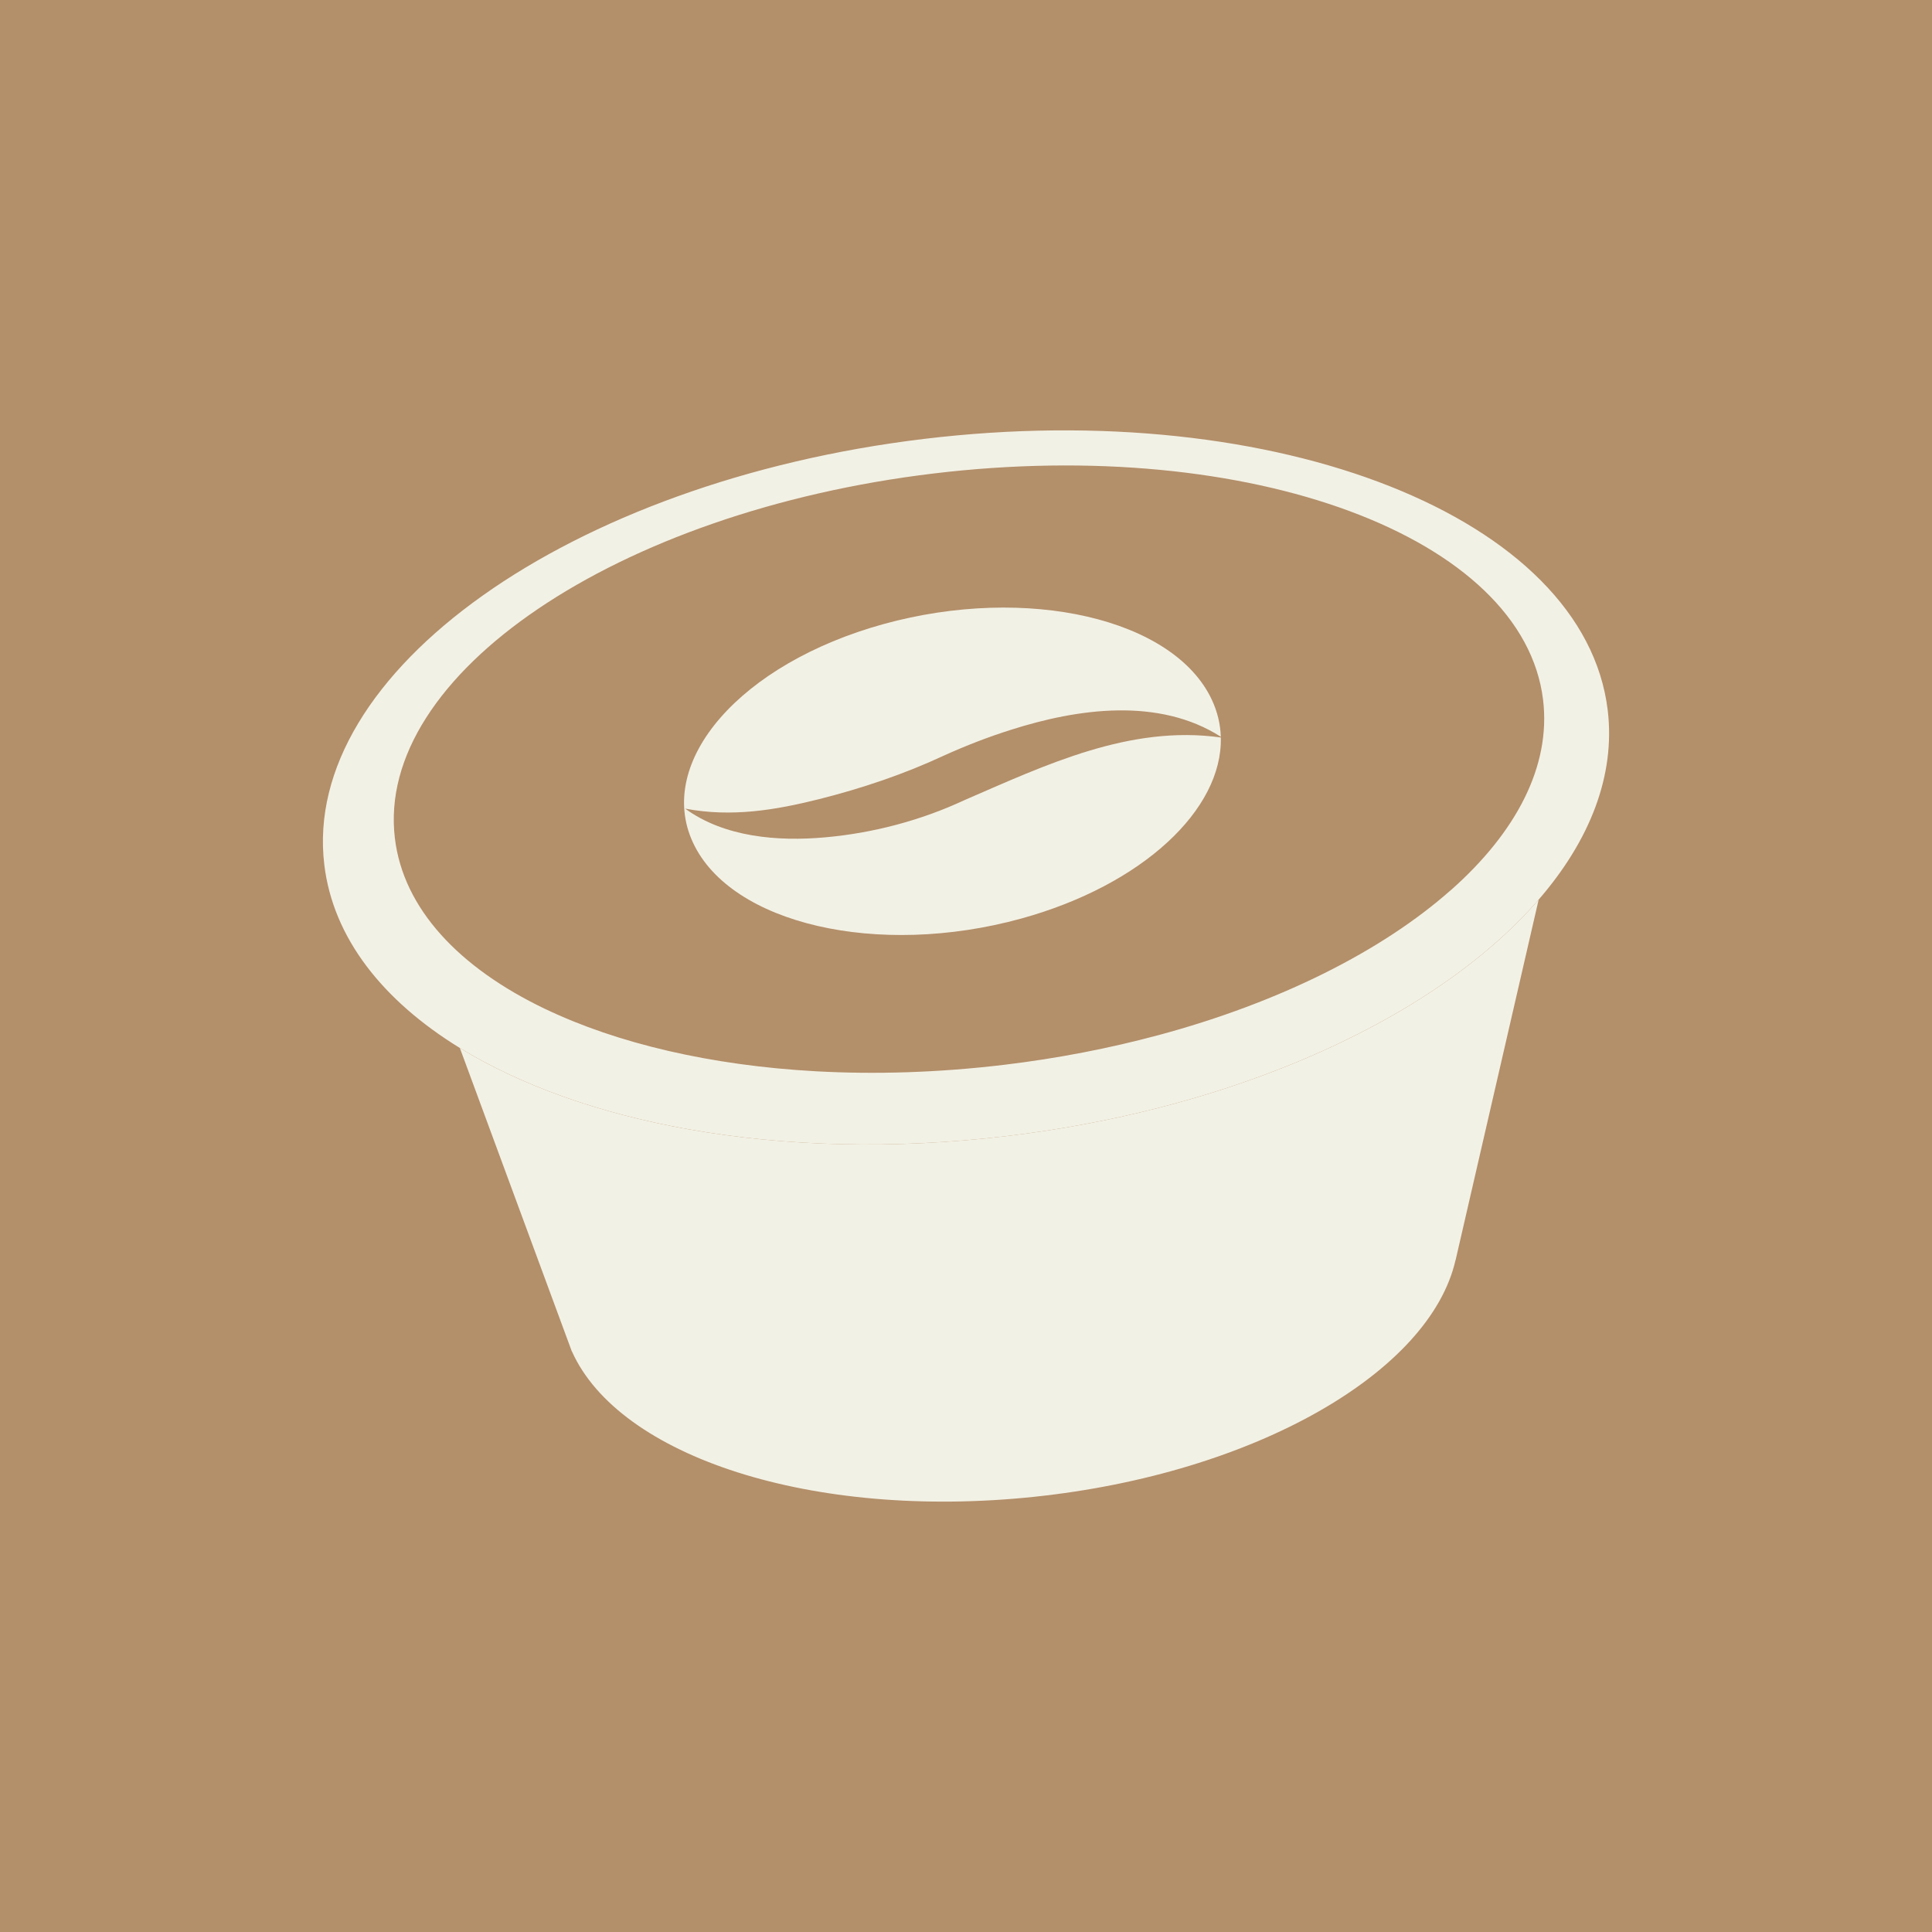
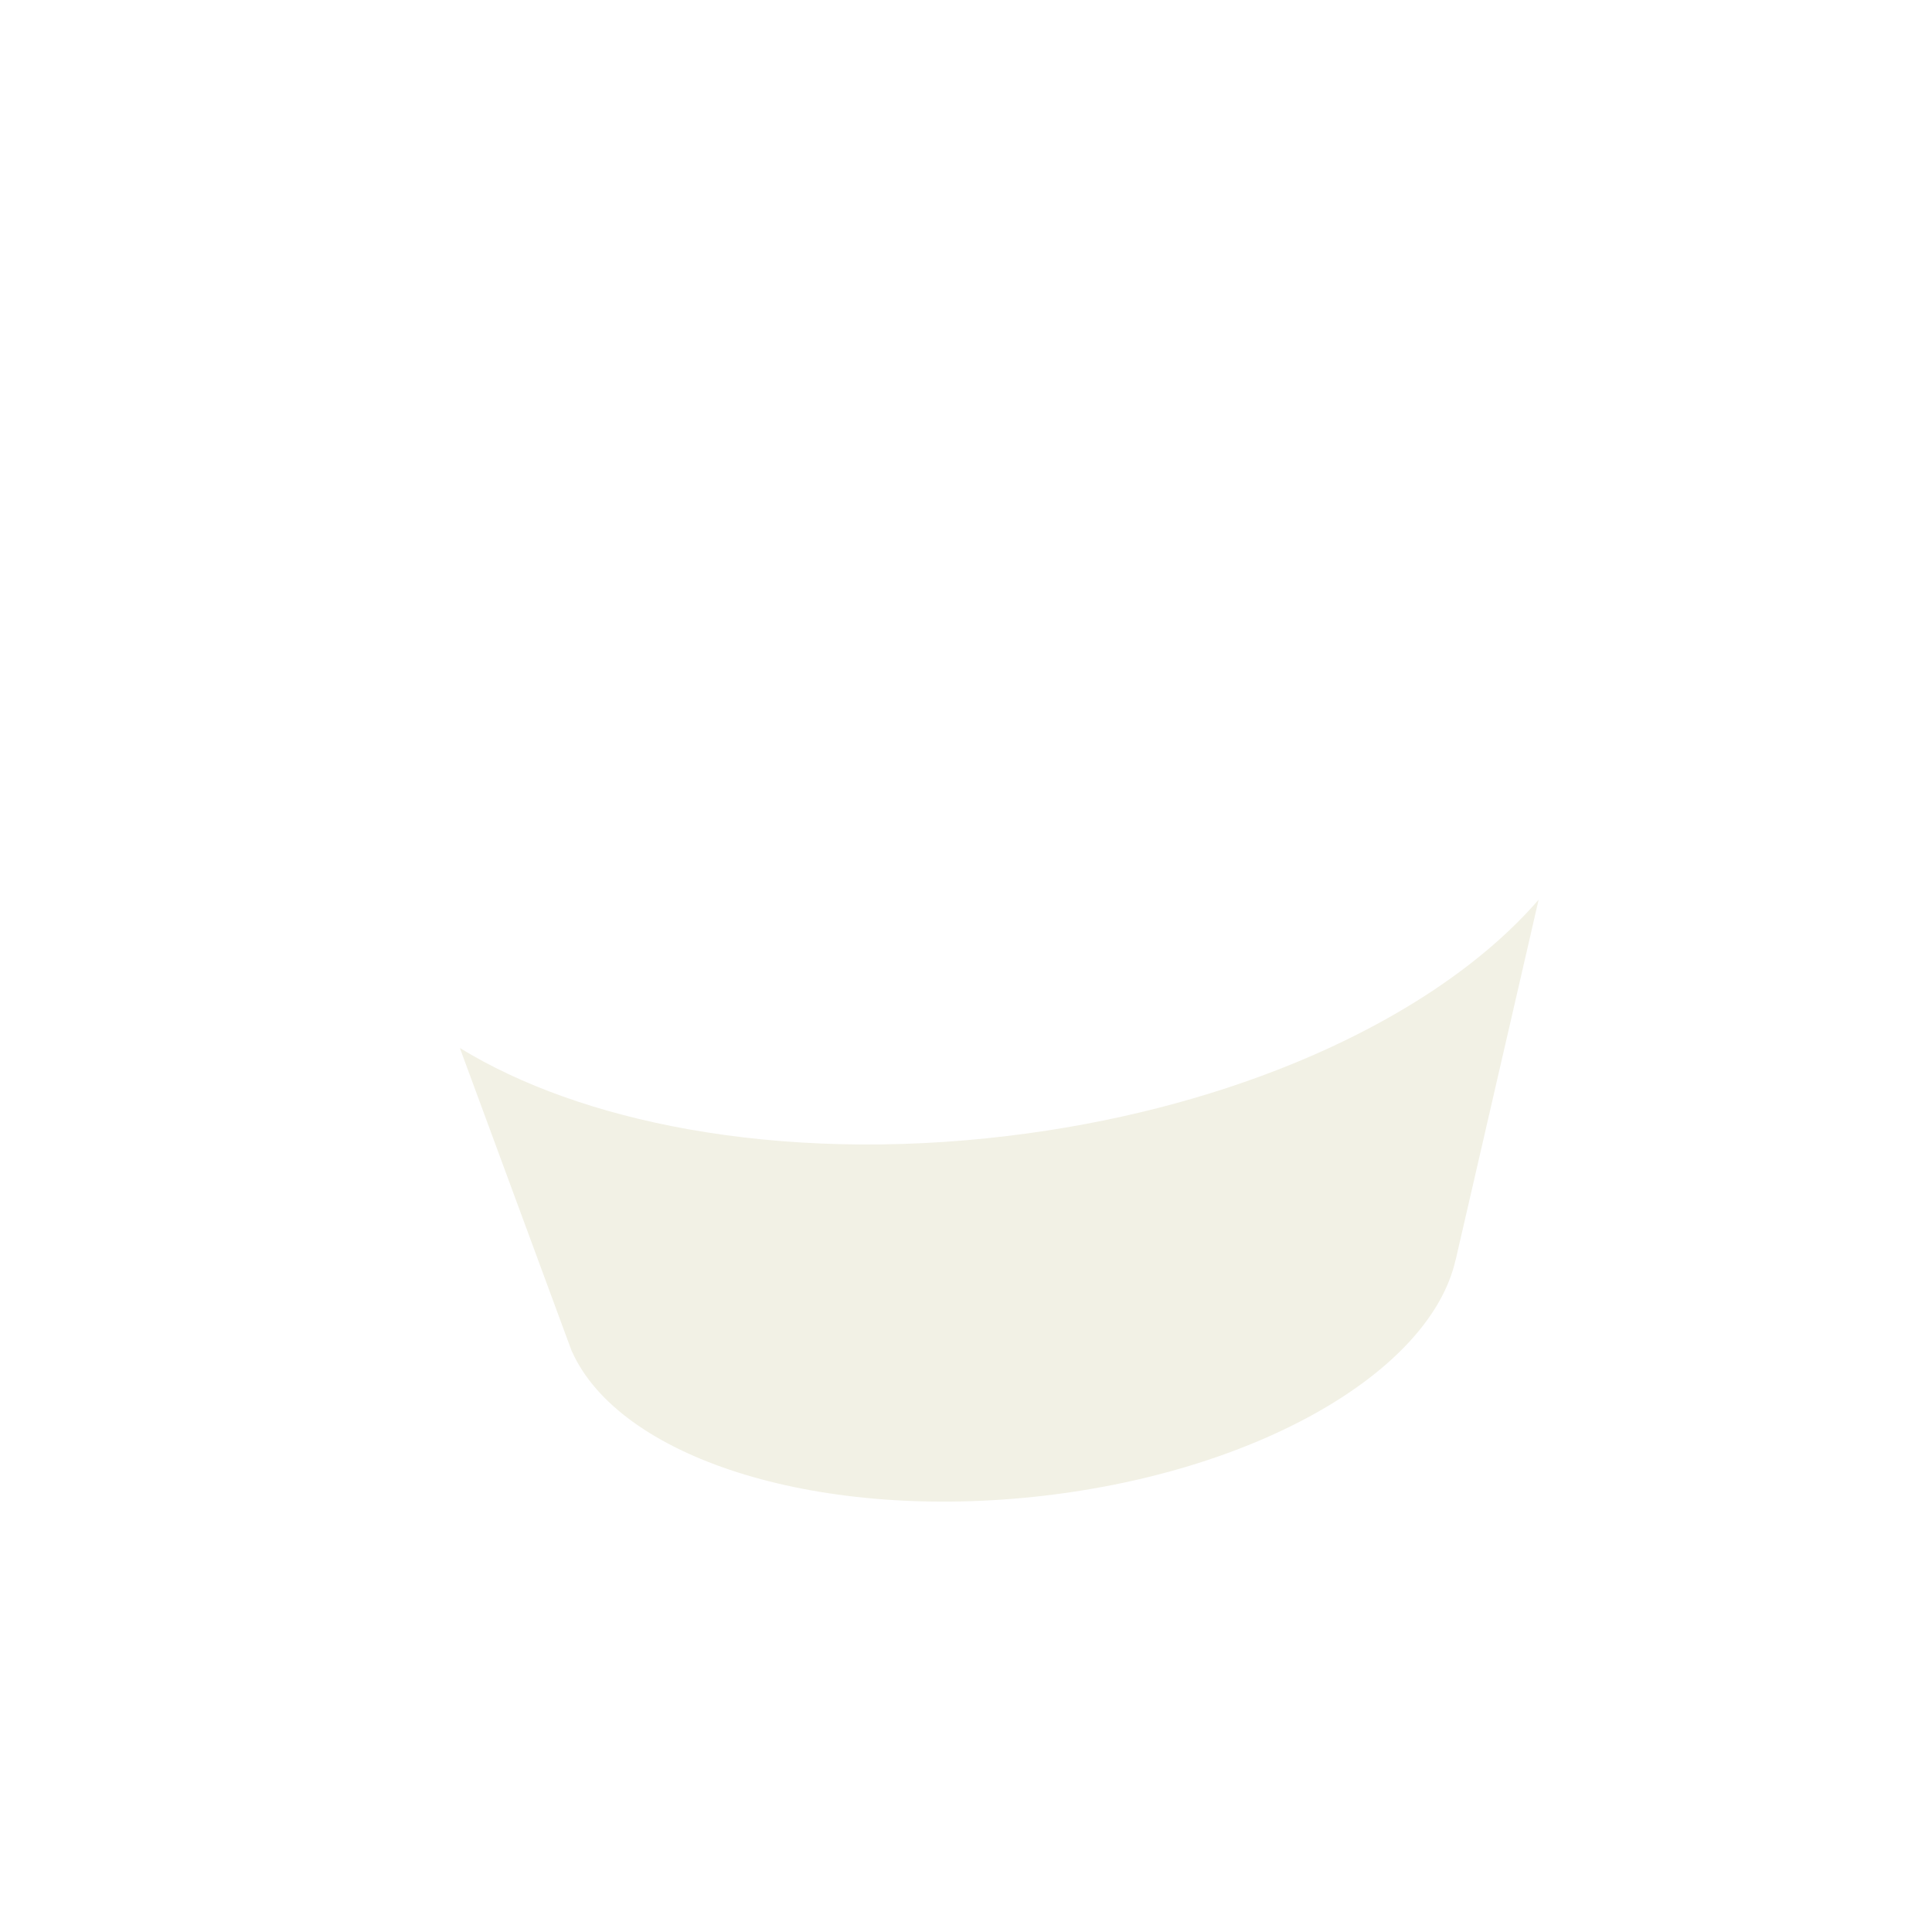
<svg xmlns="http://www.w3.org/2000/svg" id="Livello_2" data-name="Livello 2" viewBox="0 0 1000 1000">
  <defs>
    <style>
      .cls-1 {
        fill: #b38f6a;
      }

      .cls-2 {
        fill: #f2f1e5;
      }
    </style>
  </defs>
-   <rect class="cls-1" width="1000" height="1000" />
  <g>
    <path class="cls-2" d="M796.41,465.64l-42.97,186.5h-.04c-13.12,58-103.73,110.59-218.17,122.61-114.91,12.07-214.83-20.83-239.21-75.28h-.04l-.13-.34-2.96-8-54.87-148.69c31.46,19.31,71.81,33.74,117.91,42,49.92,8.93,106.57,10.67,165.8,3.51,53.85-6.48,103.86-19.56,147.3-37.3,54.49-22.27,98.69-51.82,127.4-85.02Z" />
-     <path class="cls-2" d="M832.15,367.58c-12.02-99.63-170.45-162.5-353.91-140.4-183.41,22.1-322.41,120.79-310.38,220.42,4.53,37.76,30.14,70.24,70.15,94.83,31.46,19.31,71.81,33.75,117.92,42,49.91,8.94,106.56,10.67,165.79,3.52,53.86-6.48,103.86-19.56,147.3-37.3,54.49-22.27,98.69-51.82,127.4-85.02,26.5-30.61,39.79-64.27,35.73-98.05ZM750.99,460.72h-.05c-35.52,31.46-88.48,58.17-151.48,75.11h-.04c-25.03,6.73-51.66,11.94-79.43,15.28-33.83,4.07-66.69,5.08-97.59,3.39-54.41-3-102.88-14.39-140.27-32.3h-.04c-44.5-21.34-73.29-51.83-77.69-88.28-10.21-84.51,114.61-169.06,278.71-188.83,164.11-19.77,305.39,32.69,315.59,117.19,4.11,34.26-13.88,68.51-47.71,98.44Z" />
-     <path class="cls-2" d="M528.54,475.46c-74.18,20.4-150.17,2.83-169.82-39.25-19.64-42.09,24.56-92.77,98.69-113.22,74.18-20.4,150.22-2.87,169.86,39.25,2.88,6.18,4.41,12.62,4.62,19.1-32.22-20.54-74.05-14.61-108.6-3.6-11.81,3.72-23.24,8.17-34.59,13.29-20.58,9.61-42.51,17.02-64.91,22.65-22.43,5.59-44.96,9.44-69.13,4.87,20.32,14.82,47.97,17.06,72.39,14.86,24.82-2.2,49.67-8.76,72.23-19.3,42.13-18.25,85.61-39,132.61-32.39.97,37.21-40.39,76.38-103.35,93.74Z" />
  </g>
</svg>